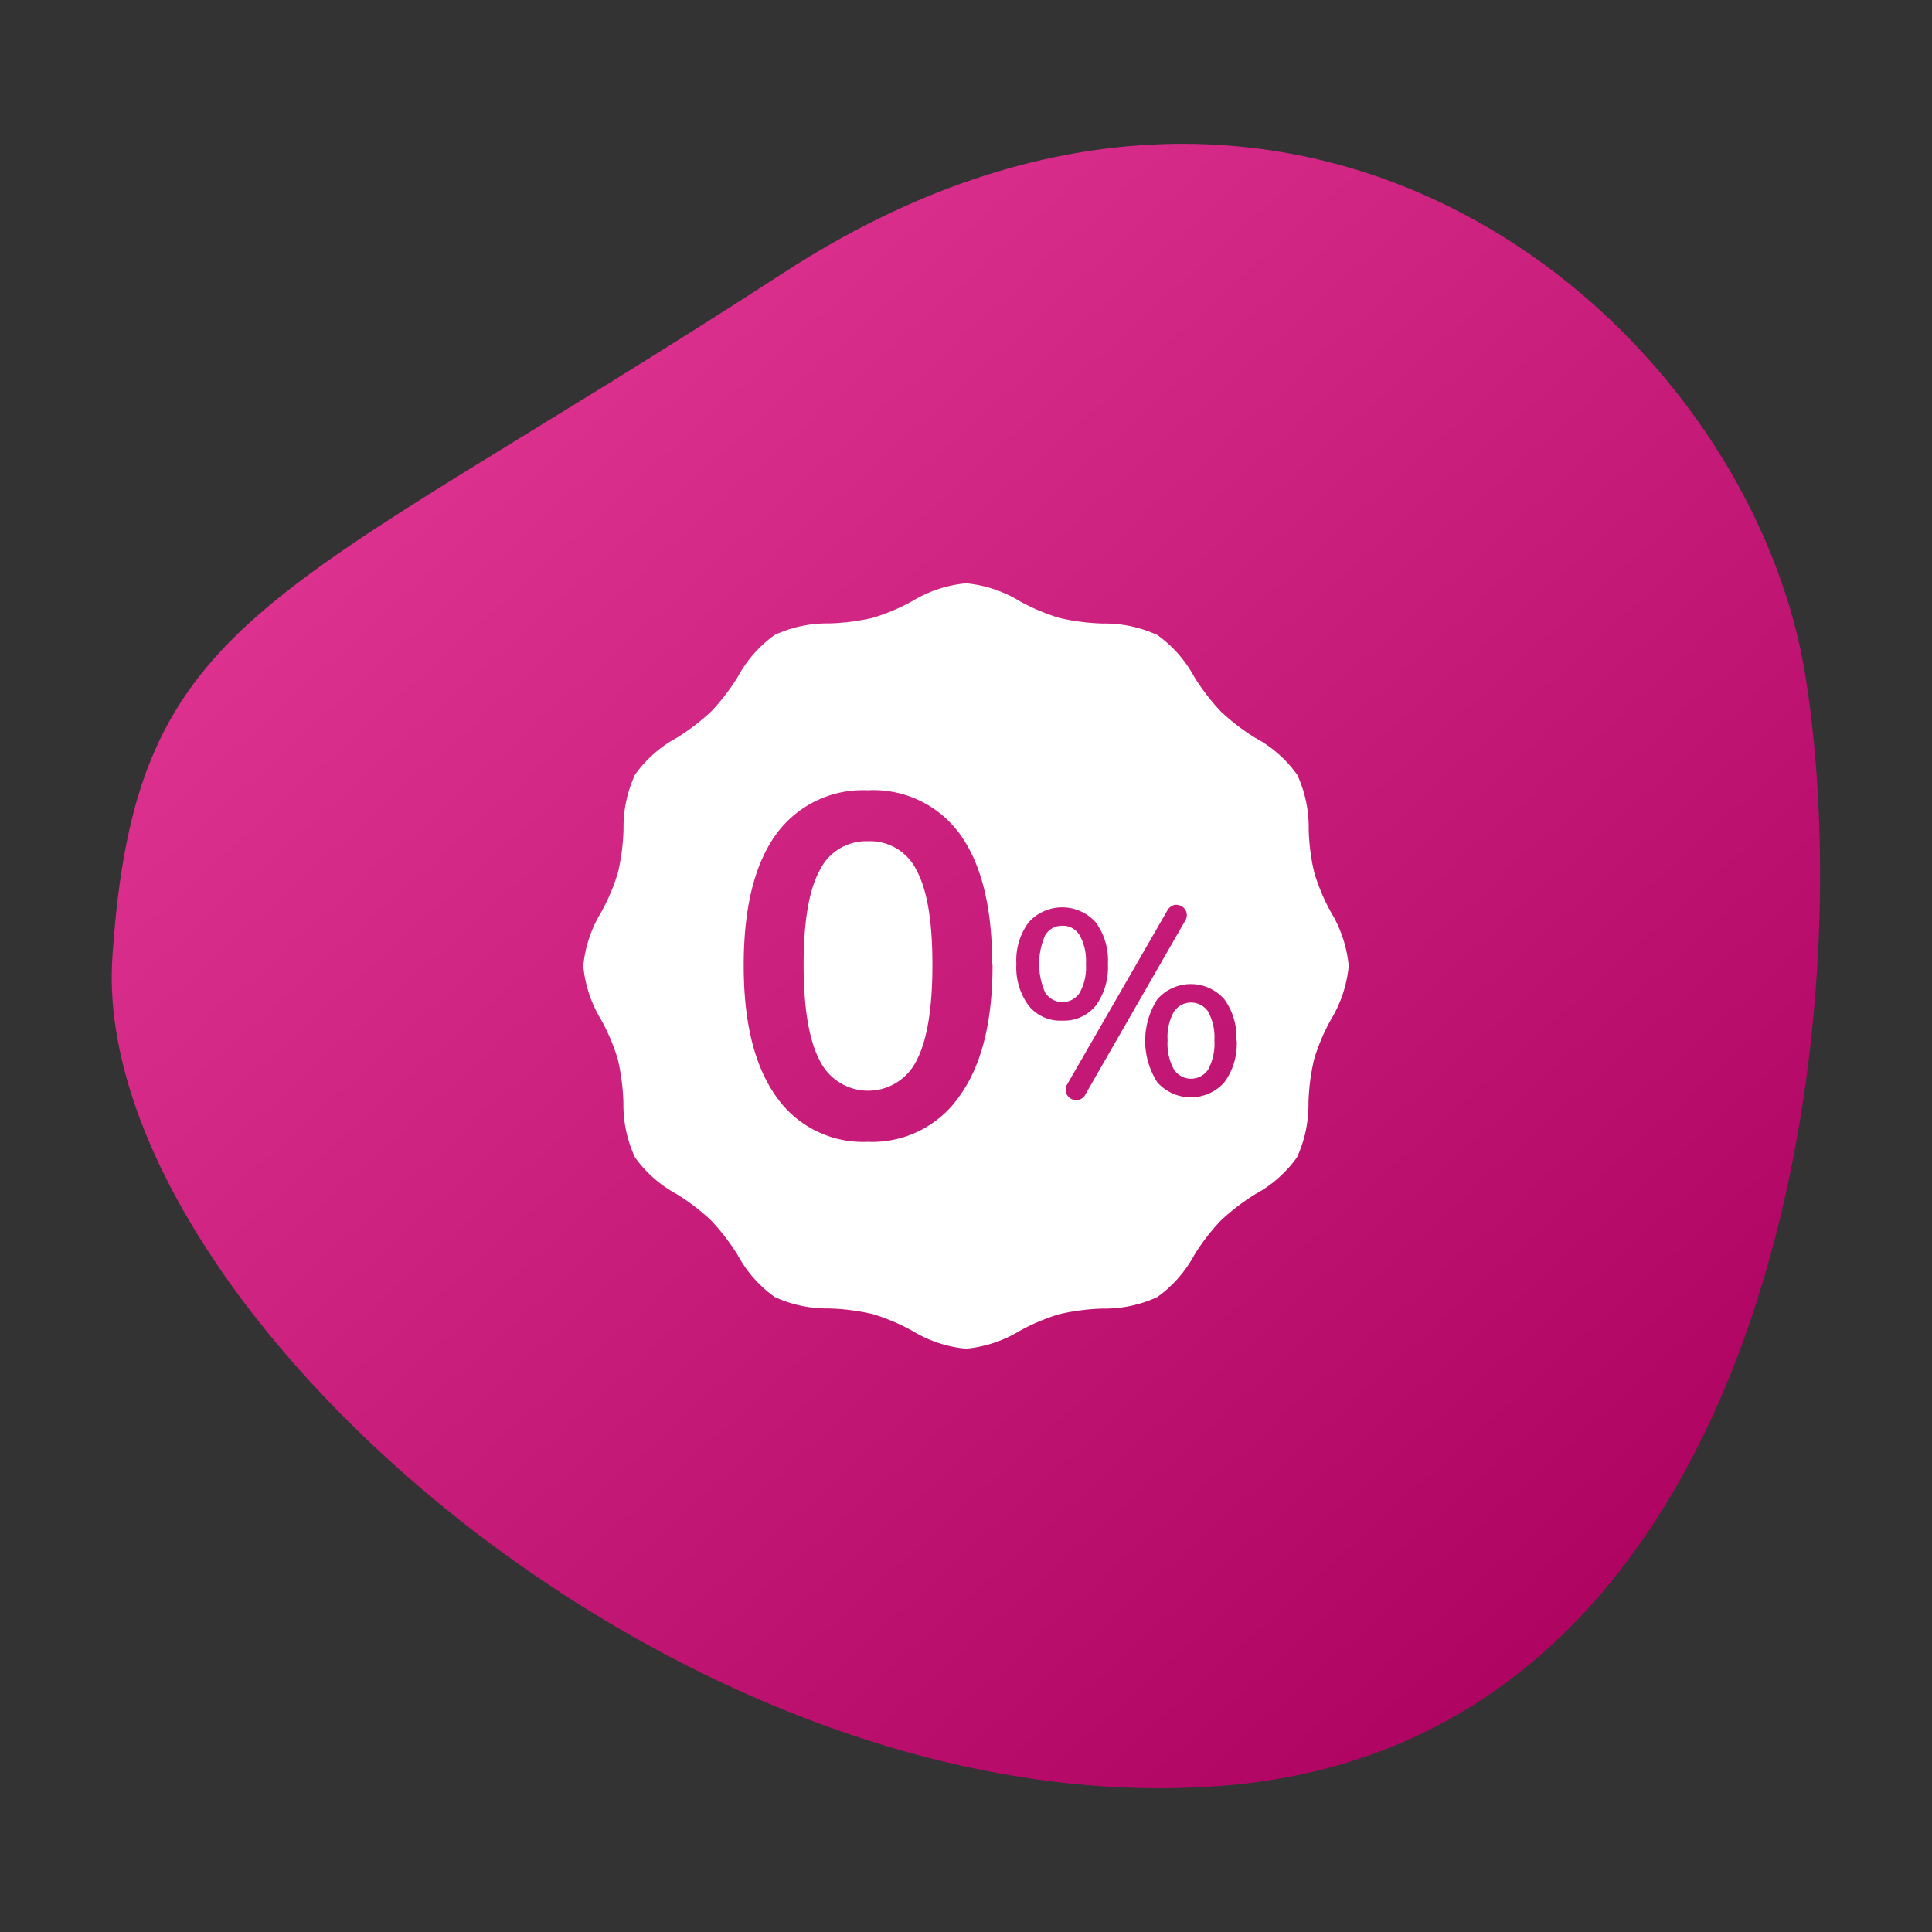
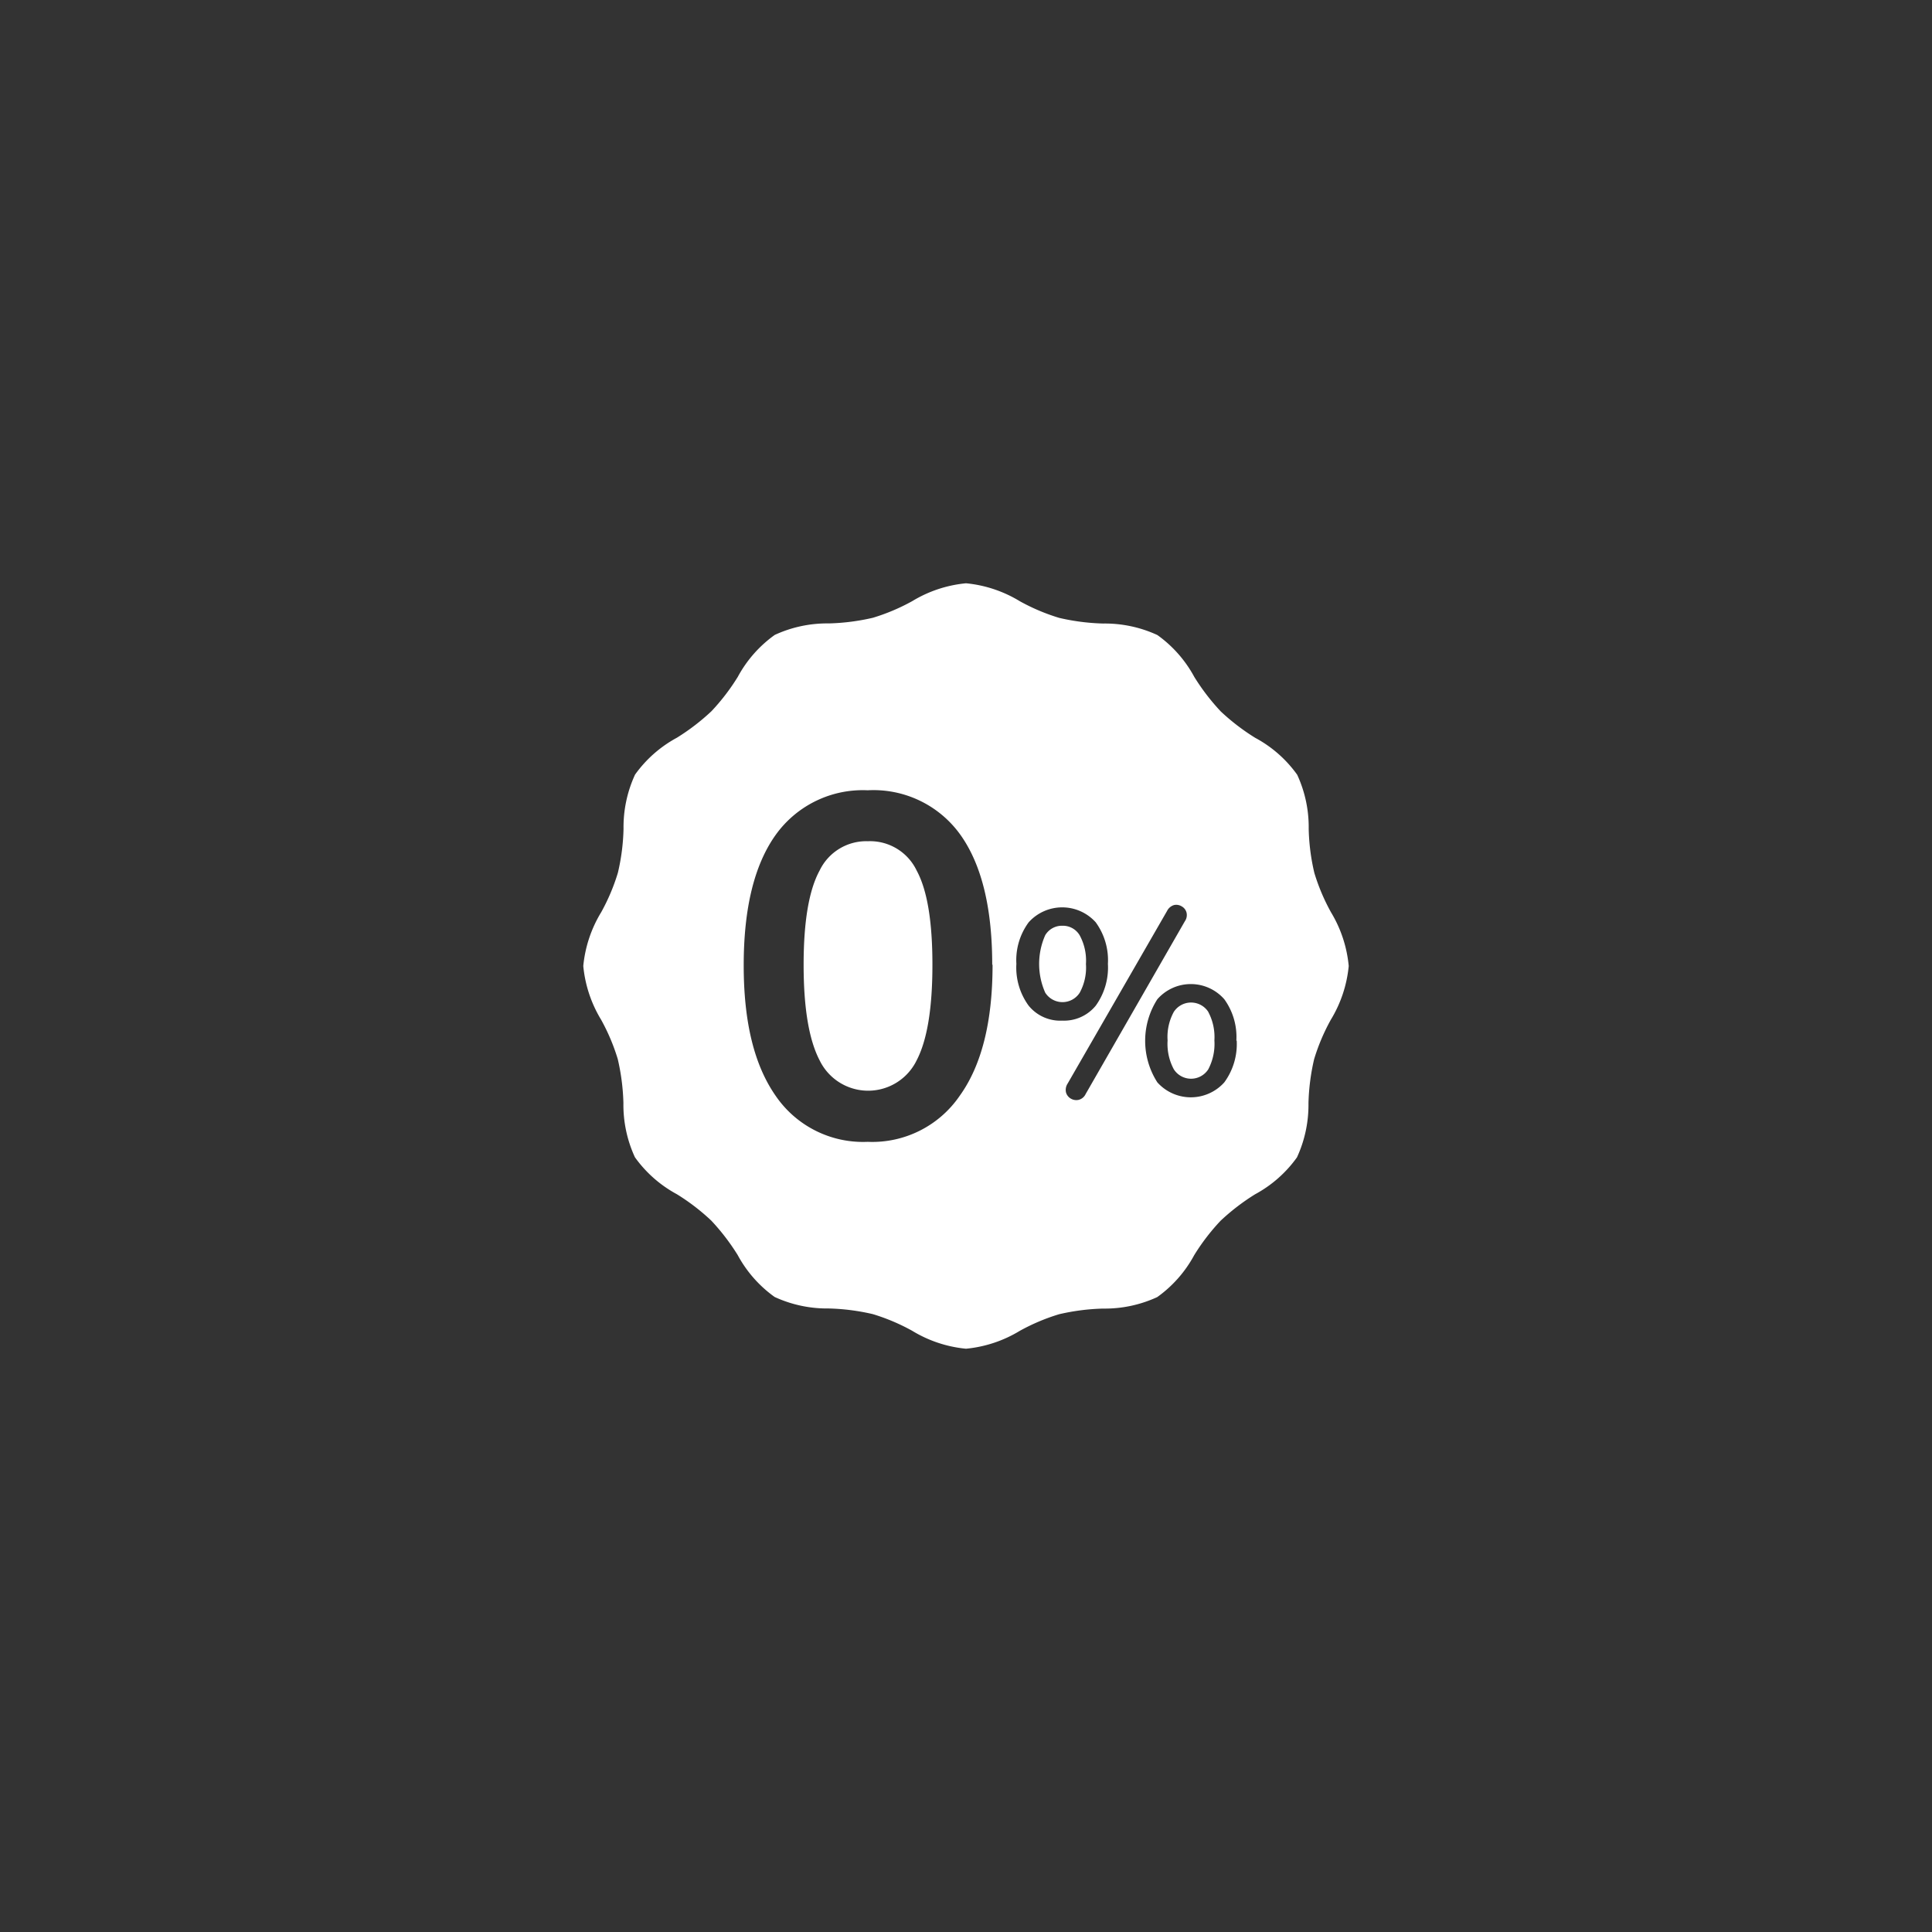
<svg xmlns="http://www.w3.org/2000/svg" id="Layer_1" data-name="Layer 1" viewBox="0 0 168 168">
  <rect x="0" y="0" width="168" height="168" fill="#333333" stroke="none" />
  <defs>
    <style>.cls-1{fill:url(#linear-gradient);}.cls-2{fill:#fff;}</style>
    <linearGradient id="linear-gradient" x1="-1127.61" y1="160.55" x2="-1126.52" y2="161.41" gradientTransform="matrix(-12.44, -142.19, -148.79, 13.02, 10013.62, -162282.46)" gradientUnits="userSpaceOnUse">
      <stop offset="0" stop-color="#ac005f" />
      <stop offset="1" stop-color="#ec409f" />
    </linearGradient>
  </defs>
-   <path class="cls-1" d="M9.77,83.27c2-30.19,13.62-30.5,58.4-59.57S152.05,27.85,157,58.82s-3.14,92.3-50.19,96.42S7.79,113.46,9.77,83.27Z" />
  <path class="cls-2" d="M105.07,88a4.65,4.65,0,0,1,.53,2.47,4.76,4.76,0,0,1-.53,2.51,1.78,1.78,0,0,1-3,0,4.66,4.66,0,0,1-.54-2.51,4.52,4.52,0,0,1,.54-2.48,1.79,1.79,0,0,1,3,0ZM75.48,73.15a4.5,4.5,0,0,0-4.21,2.55q-1.39,2.55-1.39,8.19t1.39,8.31a4.69,4.69,0,0,0,8.44,0c.92-1.77,1.37-4.54,1.37-8.31s-.45-6.49-1.37-8.19A4.49,4.49,0,0,0,75.48,73.15ZM92.39,80.5a1.69,1.69,0,0,0-1.5.82,6.16,6.16,0,0,0,0,5,1.78,1.78,0,0,0,3,0,4.56,4.56,0,0,0,.54-2.49,4.6,4.6,0,0,0-.54-2.49A1.69,1.69,0,0,0,92.39,80.5ZM117.28,84a11,11,0,0,1-1.56,4.68,17.47,17.47,0,0,0-1.45,3.43,18.94,18.94,0,0,0-.49,3.82,10.9,10.9,0,0,1-1,4.71,10.74,10.74,0,0,1-3.64,3.21,19,19,0,0,0-3,2.3,18.53,18.53,0,0,0-2.3,3,10.74,10.74,0,0,1-3.21,3.64,10.87,10.87,0,0,1-4.71,1,19,19,0,0,0-3.82.49,17.47,17.47,0,0,0-3.43,1.45A11,11,0,0,1,84,117.28a11,11,0,0,1-4.68-1.56,17.47,17.47,0,0,0-3.43-1.45,18.94,18.94,0,0,0-3.82-.49,10.9,10.9,0,0,1-4.71-1,10.74,10.74,0,0,1-3.21-3.64,19,19,0,0,0-2.3-3,18.53,18.53,0,0,0-3-2.3,10.74,10.74,0,0,1-3.64-3.21,10.87,10.87,0,0,1-1-4.71,19,19,0,0,0-.49-3.82,17.47,17.47,0,0,0-1.45-3.43A11,11,0,0,1,50.72,84a11,11,0,0,1,1.56-4.68,17.47,17.47,0,0,0,1.45-3.43,18.34,18.34,0,0,0,.49-3.82,10.9,10.9,0,0,1,1-4.71,10.74,10.74,0,0,1,3.64-3.21,19,19,0,0,0,3-2.3,18.53,18.53,0,0,0,2.3-3,10.74,10.74,0,0,1,3.21-3.64,10.87,10.87,0,0,1,4.71-1,19,19,0,0,0,3.82-.49,17.47,17.47,0,0,0,3.43-1.45A11,11,0,0,1,84,50.72a11,11,0,0,1,4.68,1.56,17.47,17.47,0,0,0,3.43,1.45,19,19,0,0,0,3.82.49,10.9,10.9,0,0,1,4.71,1,10.74,10.74,0,0,1,3.21,3.64,19,19,0,0,0,2.3,3,18.89,18.89,0,0,0,3,2.3,10.69,10.69,0,0,1,3.65,3.21,10.87,10.87,0,0,1,1,4.71,18.34,18.34,0,0,0,.49,3.82,17.47,17.47,0,0,0,1.45,3.43A11,11,0,0,1,117.28,84Zm-31-.11q0-7.41-2.76-11.29a9.29,9.29,0,0,0-8.07-3.88,9.31,9.31,0,0,0-8,3.88c-1.85,2.59-2.78,6.36-2.78,11.34s.93,8.7,2.78,11.35a9.2,9.2,0,0,0,8,4,9.21,9.21,0,0,0,8-4Q86.31,91.32,86.31,83.89Zm6.08,4.86a3.56,3.56,0,0,0,2.93-1.31,5.68,5.68,0,0,0,1.05-3.63,5.6,5.6,0,0,0-1.06-3.61,3.92,3.92,0,0,0-5.83,0,5.55,5.55,0,0,0-1.07,3.61,5.62,5.62,0,0,0,1.06,3.63A3.54,3.54,0,0,0,92.39,88.75Zm10.67-8.64a.93.93,0,0,0,.14-.78.87.87,0,0,0-.42-.52.9.9,0,0,0-.66-.11,1,1,0,0,0-.61.52l-8.64,15a1,1,0,0,0-.14.79.91.91,0,0,0,.43.53.94.94,0,0,0,.66.1.91.91,0,0,0,.61-.5Zm4.48,10.38a5.59,5.59,0,0,0-1.05-3.6,3.87,3.87,0,0,0-5.82,0,6.69,6.69,0,0,0,0,7.23,3.91,3.91,0,0,0,5.82,0A5.64,5.64,0,0,0,107.54,90.49Z" />
</svg>